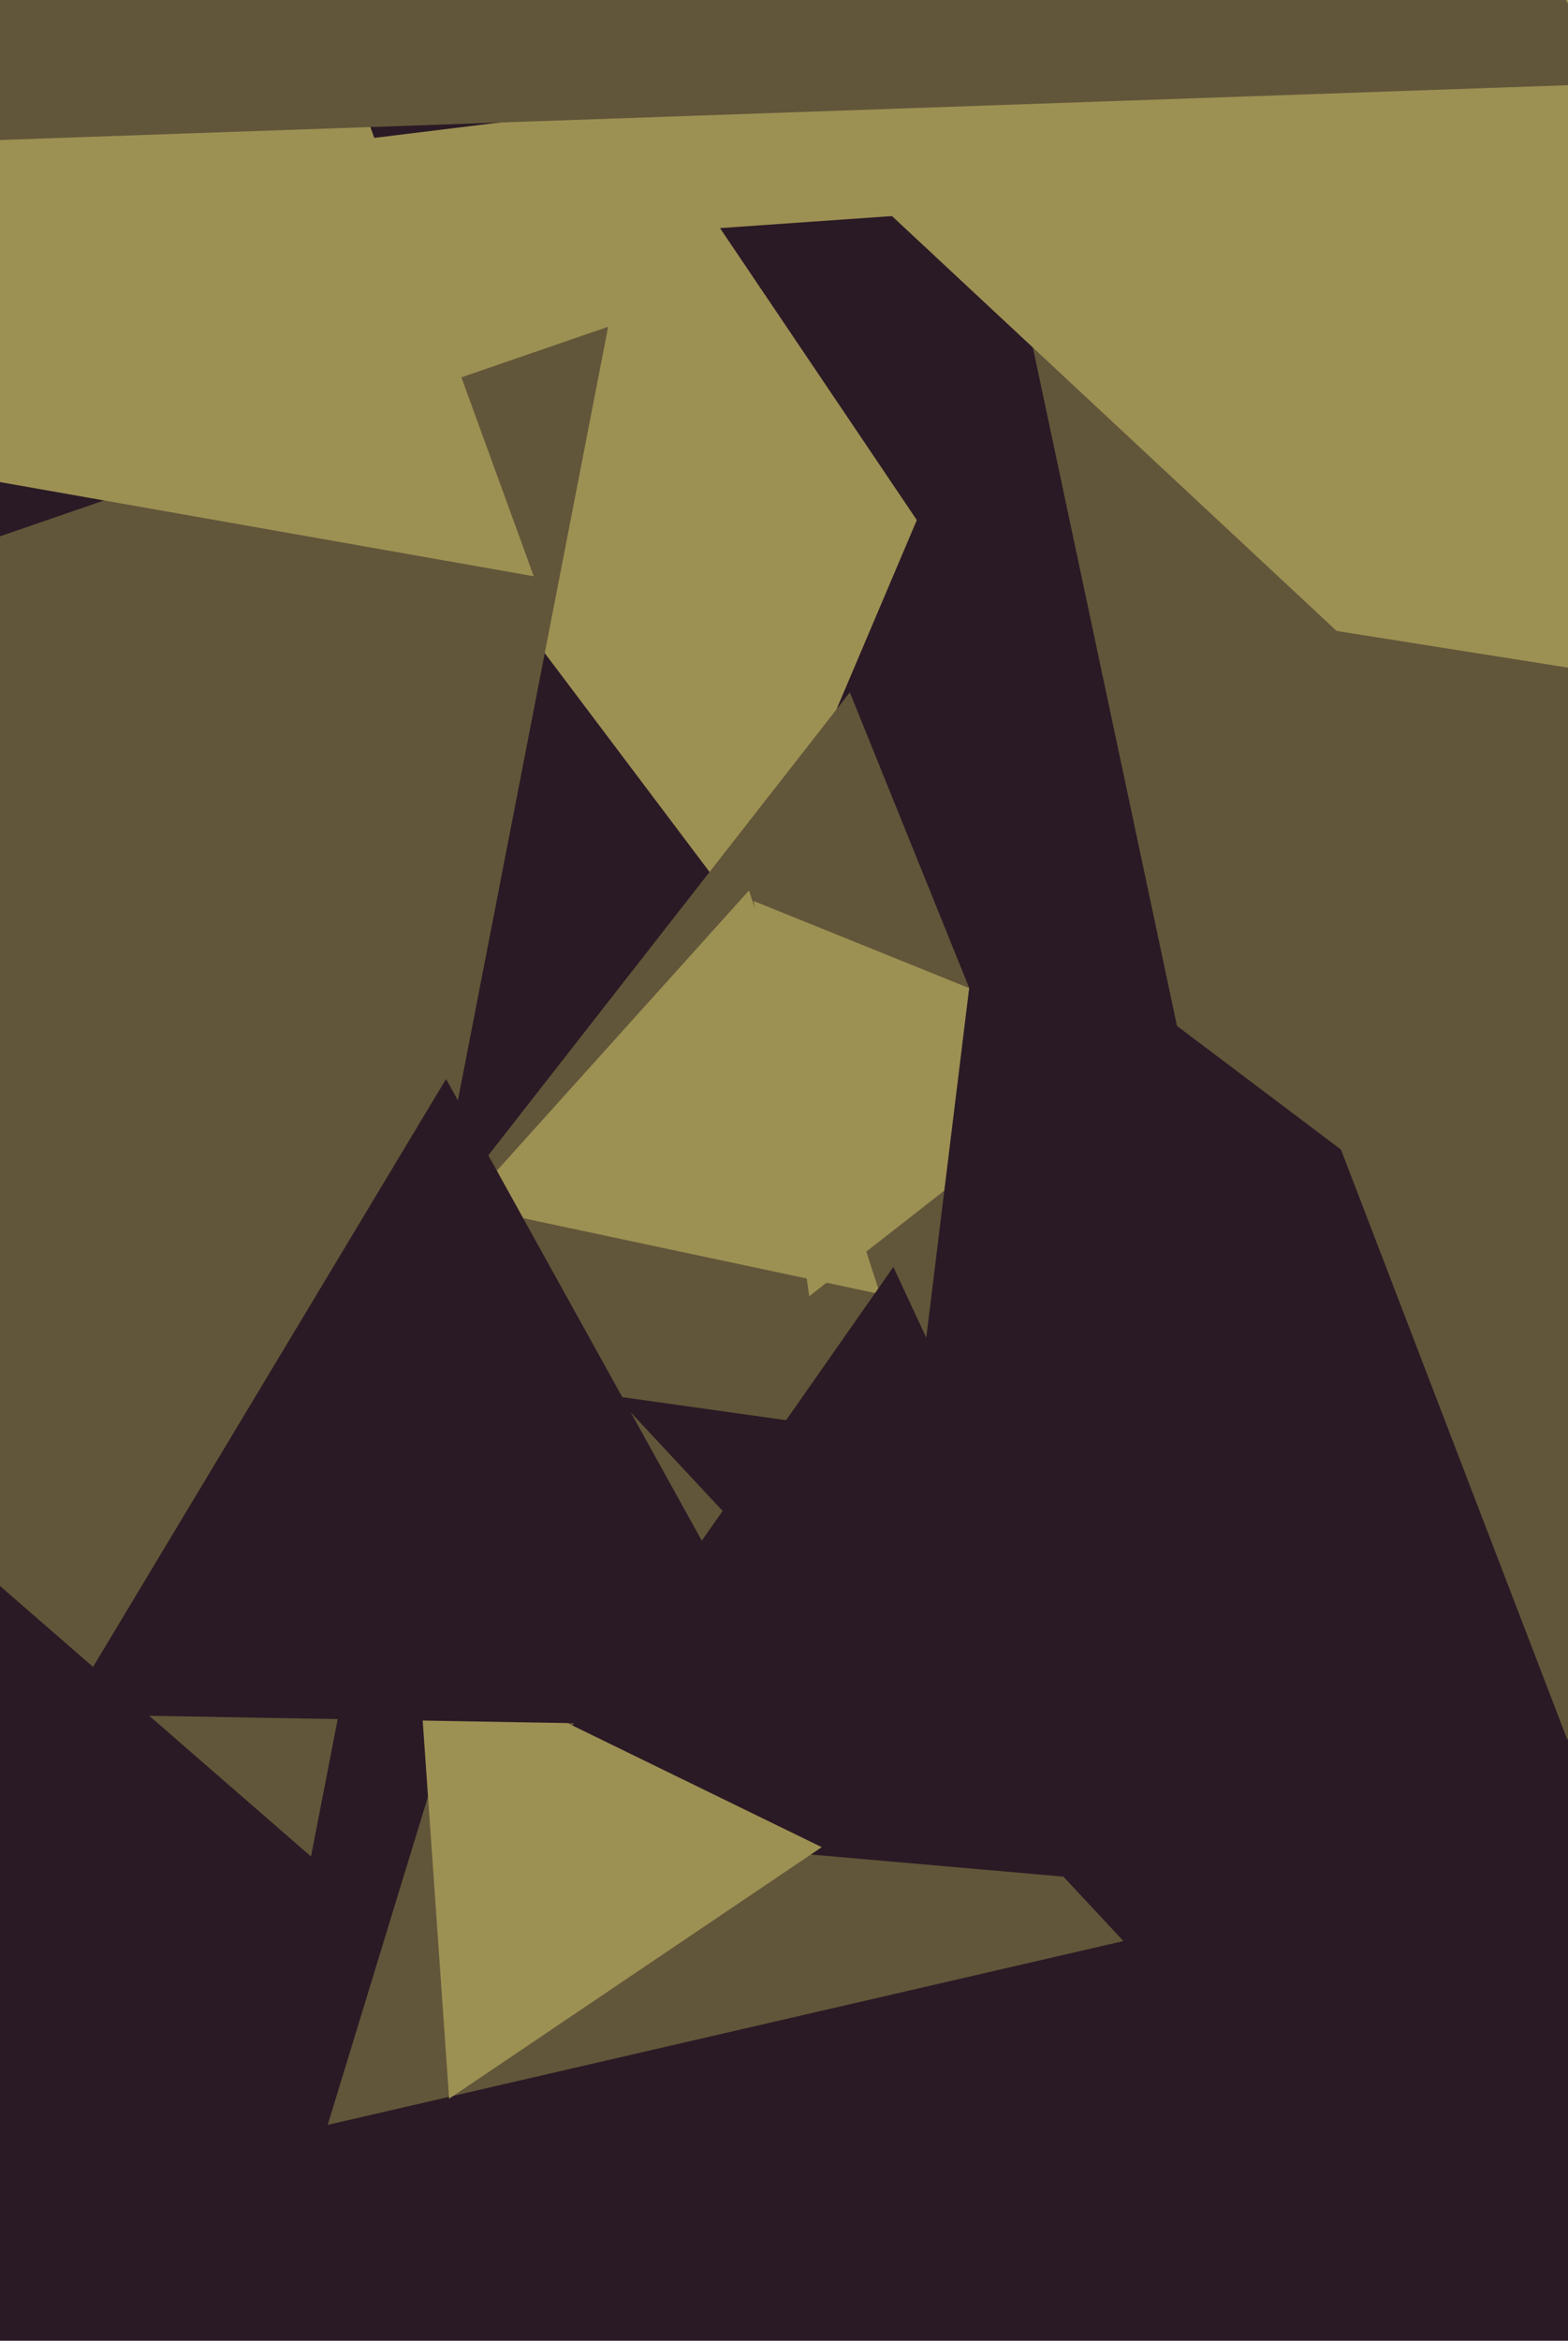
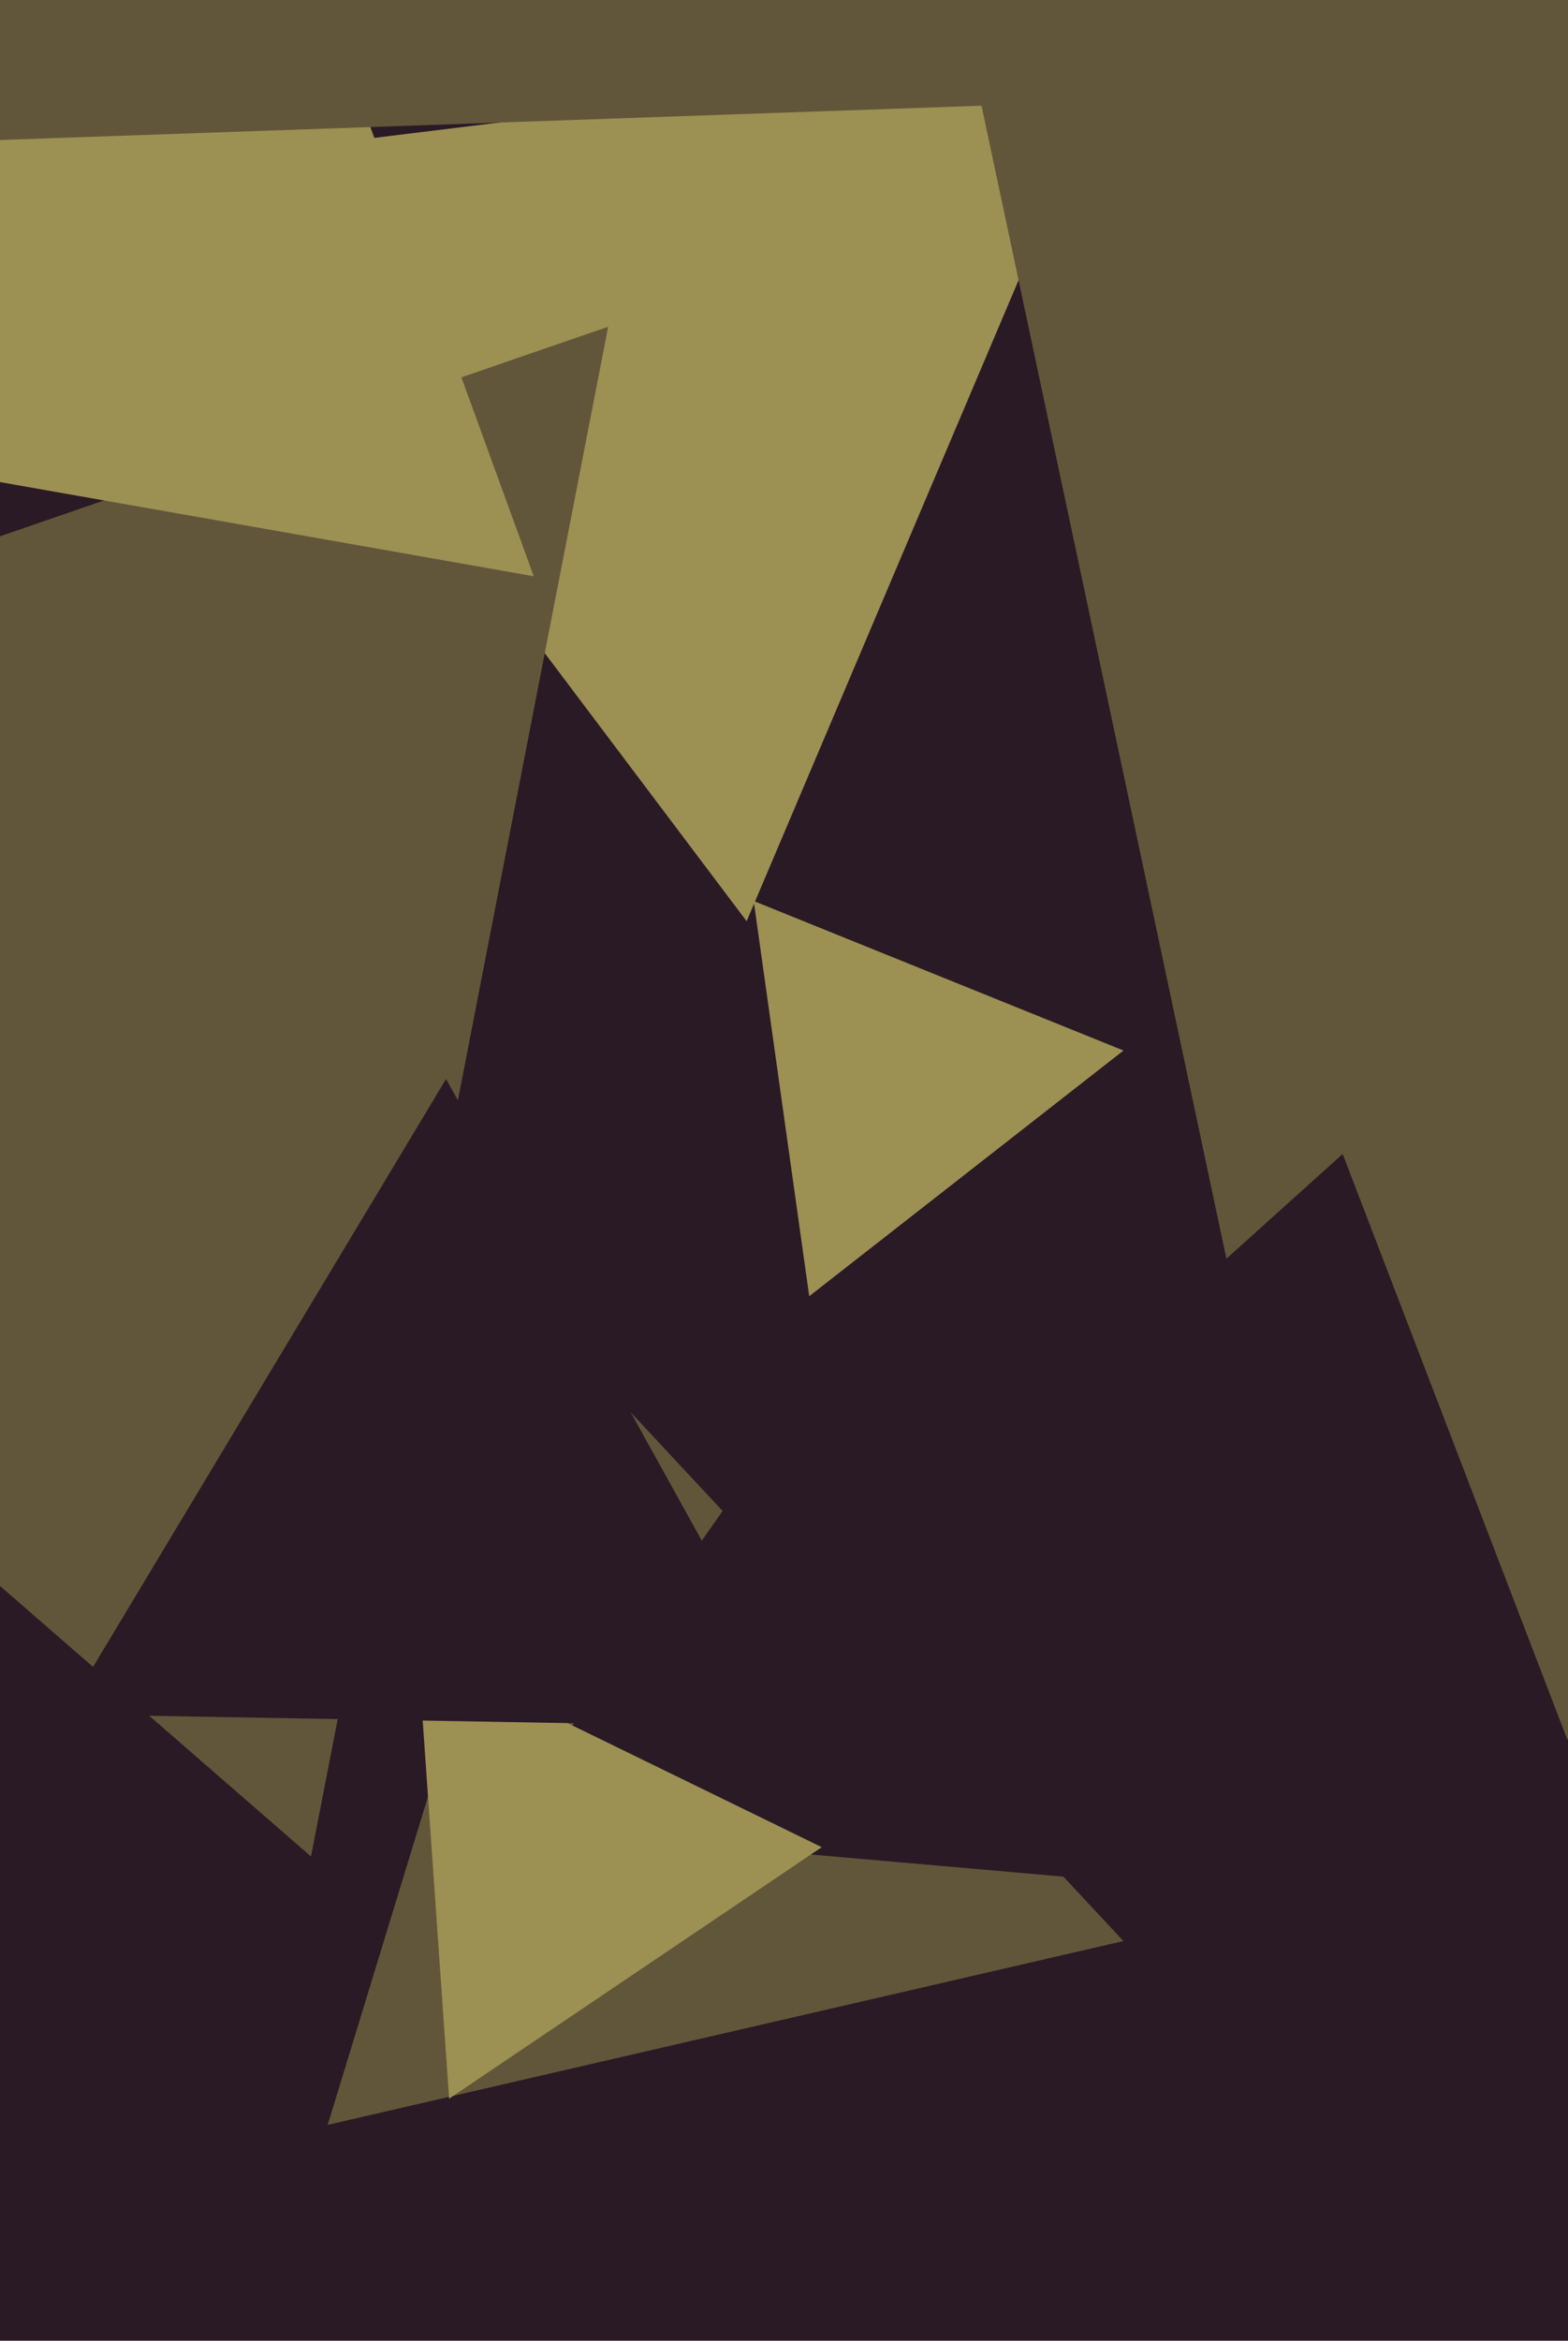
<svg xmlns="http://www.w3.org/2000/svg" width="429px" height="640px">
  <rect width="429" height="640" fill="rgb(42,26,37)" />
  <polygon points="204.28,251.882 47.924,44.39 305.795,12.728" fill="rgb(157,144,83)" />
  <polygon points="85.09,507.598 -236.48,228.061 166.391,89.341" fill="rgb(97,86,57)" />
-   <polygon points="273.511,175.808 196.995,62.369 333.494,52.824" fill="rgb(42,26,37)" />
-   <polygon points="318.805,402.883 90.685,370.823 232.51,189.294" fill="rgb(97,86,57)" />
  <polygon points="307.363,530.716 89.655,580.978 154.981,367.306" fill="rgb(97,86,57)" />
  <polygon points="335.548,344.149 233.636,-135.31 699.816,16.161" fill="rgb(97,86,57)" />
-   <polygon points="240.791,353.832 127.279,329.704 204.93,243.464" fill="rgb(157,144,83)" />
  <polygon points="146.035,157.56 -123.471,110.039 52.436,-99.6" fill="rgb(157,144,83)" />
  <polygon points="221.4,354.413 206.213,246.355 307.387,287.232" fill="rgb(157,144,83)" />
  <polygon points="323.468,515.946 137.119,499.643 244.413,346.411" fill="rgb(42,26,37)" />
-   <polygon points="450.024,376.965 241.162,465.621 268.814,240.414" fill="rgb(42,26,37)" />
  <polygon points="122.876,573.814 114.297,451.138 224.827,505.047" fill="rgb(157,144,83)" />
  <polygon points="220.289,472.259 17.669,468.723 122.042,295.018" fill="rgb(42,26,37)" />
-   <polygon points="469.72,269.523 223.972,40.359 545.308,-57.883" fill="rgb(157,144,83)" />
  <polygon points="428.808,475.624 309.011,163.541 639.181,215.835" fill="rgb(97,86,57)" />
  <polygon points="442.63,22.818 -21.277,39.018 196.647,-370.837" fill="rgb(97,86,57)" />
</svg>